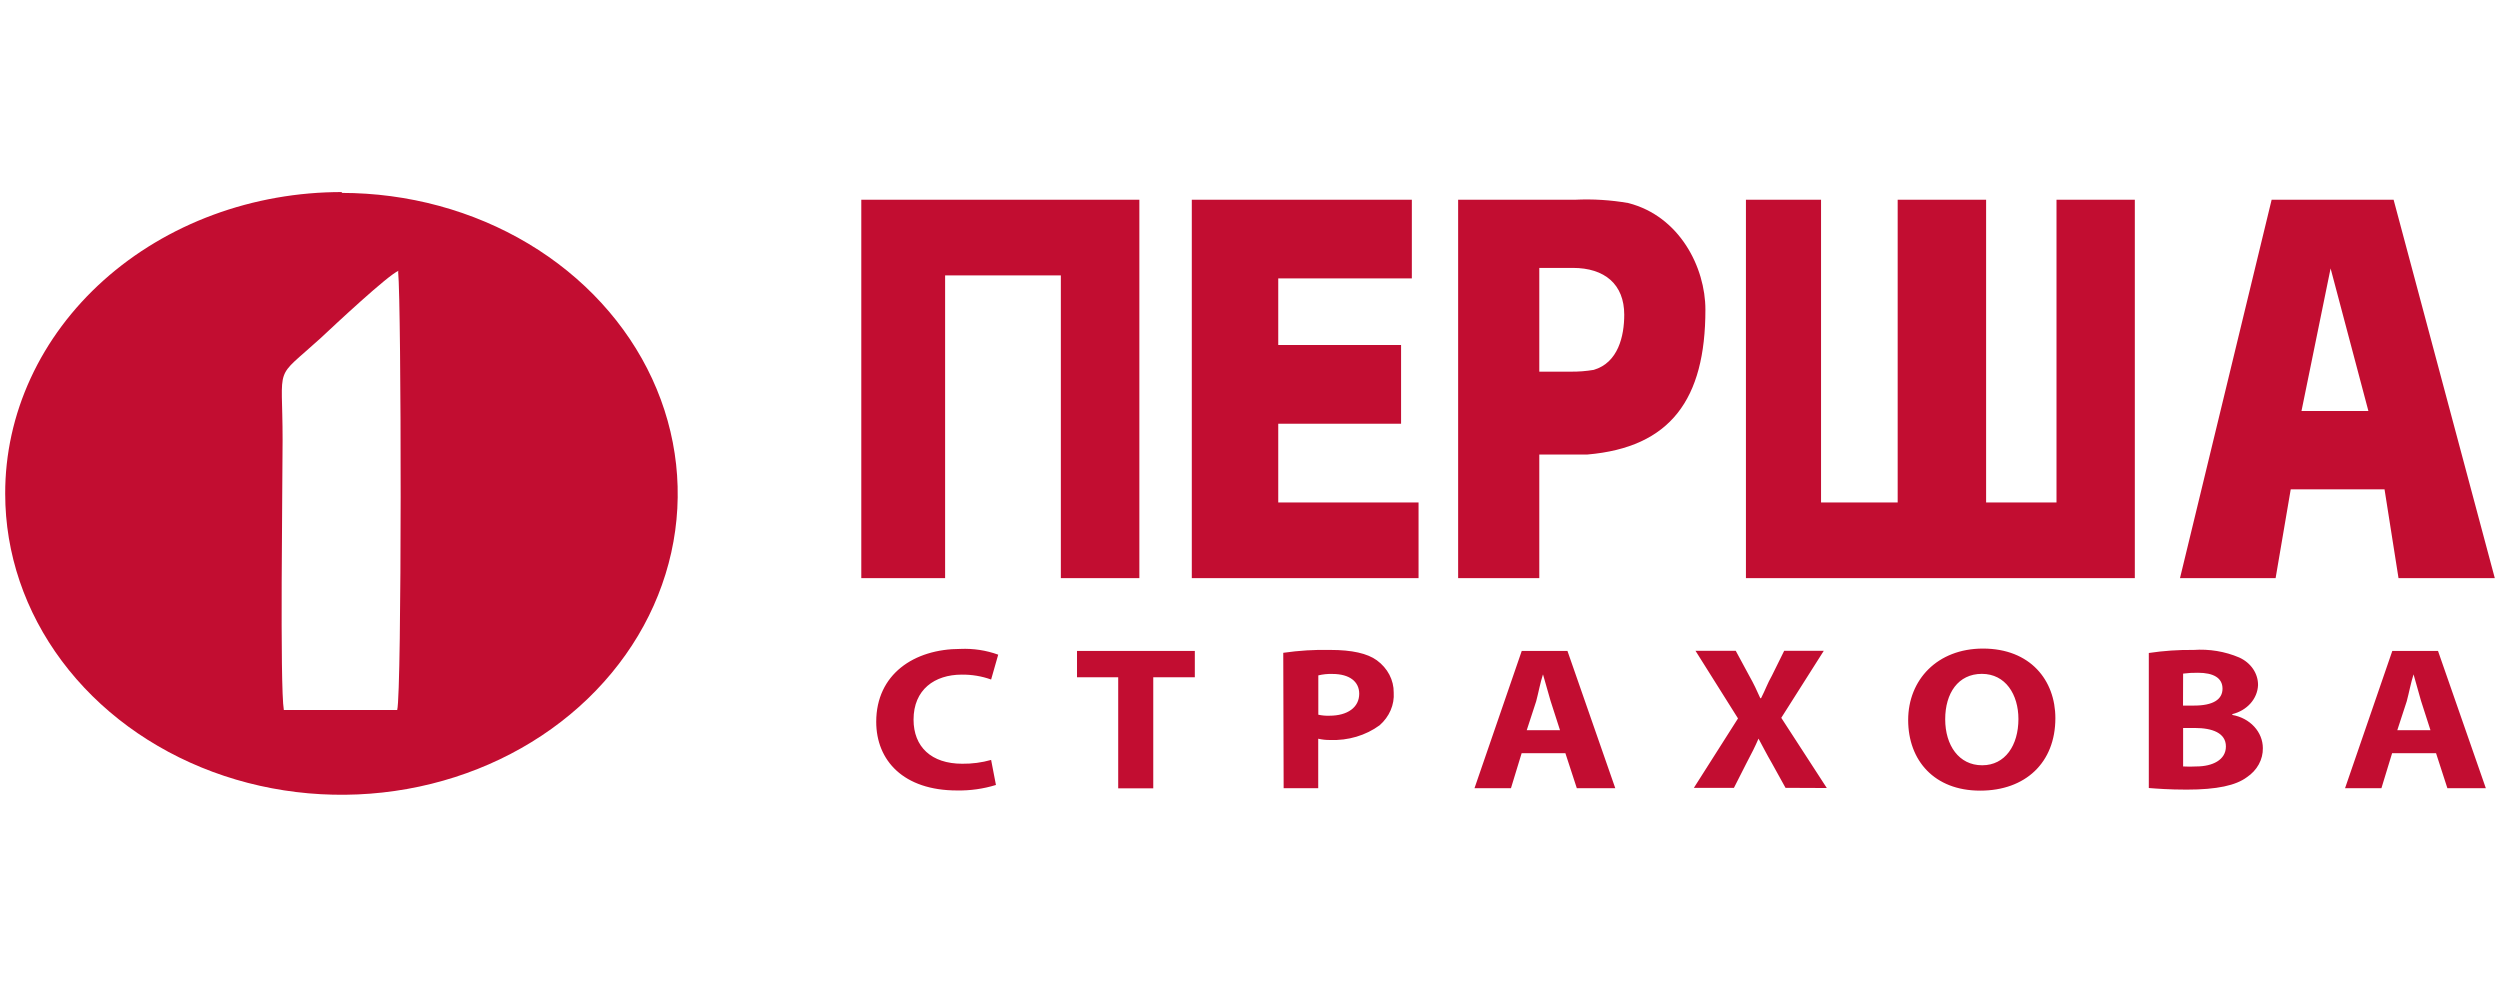
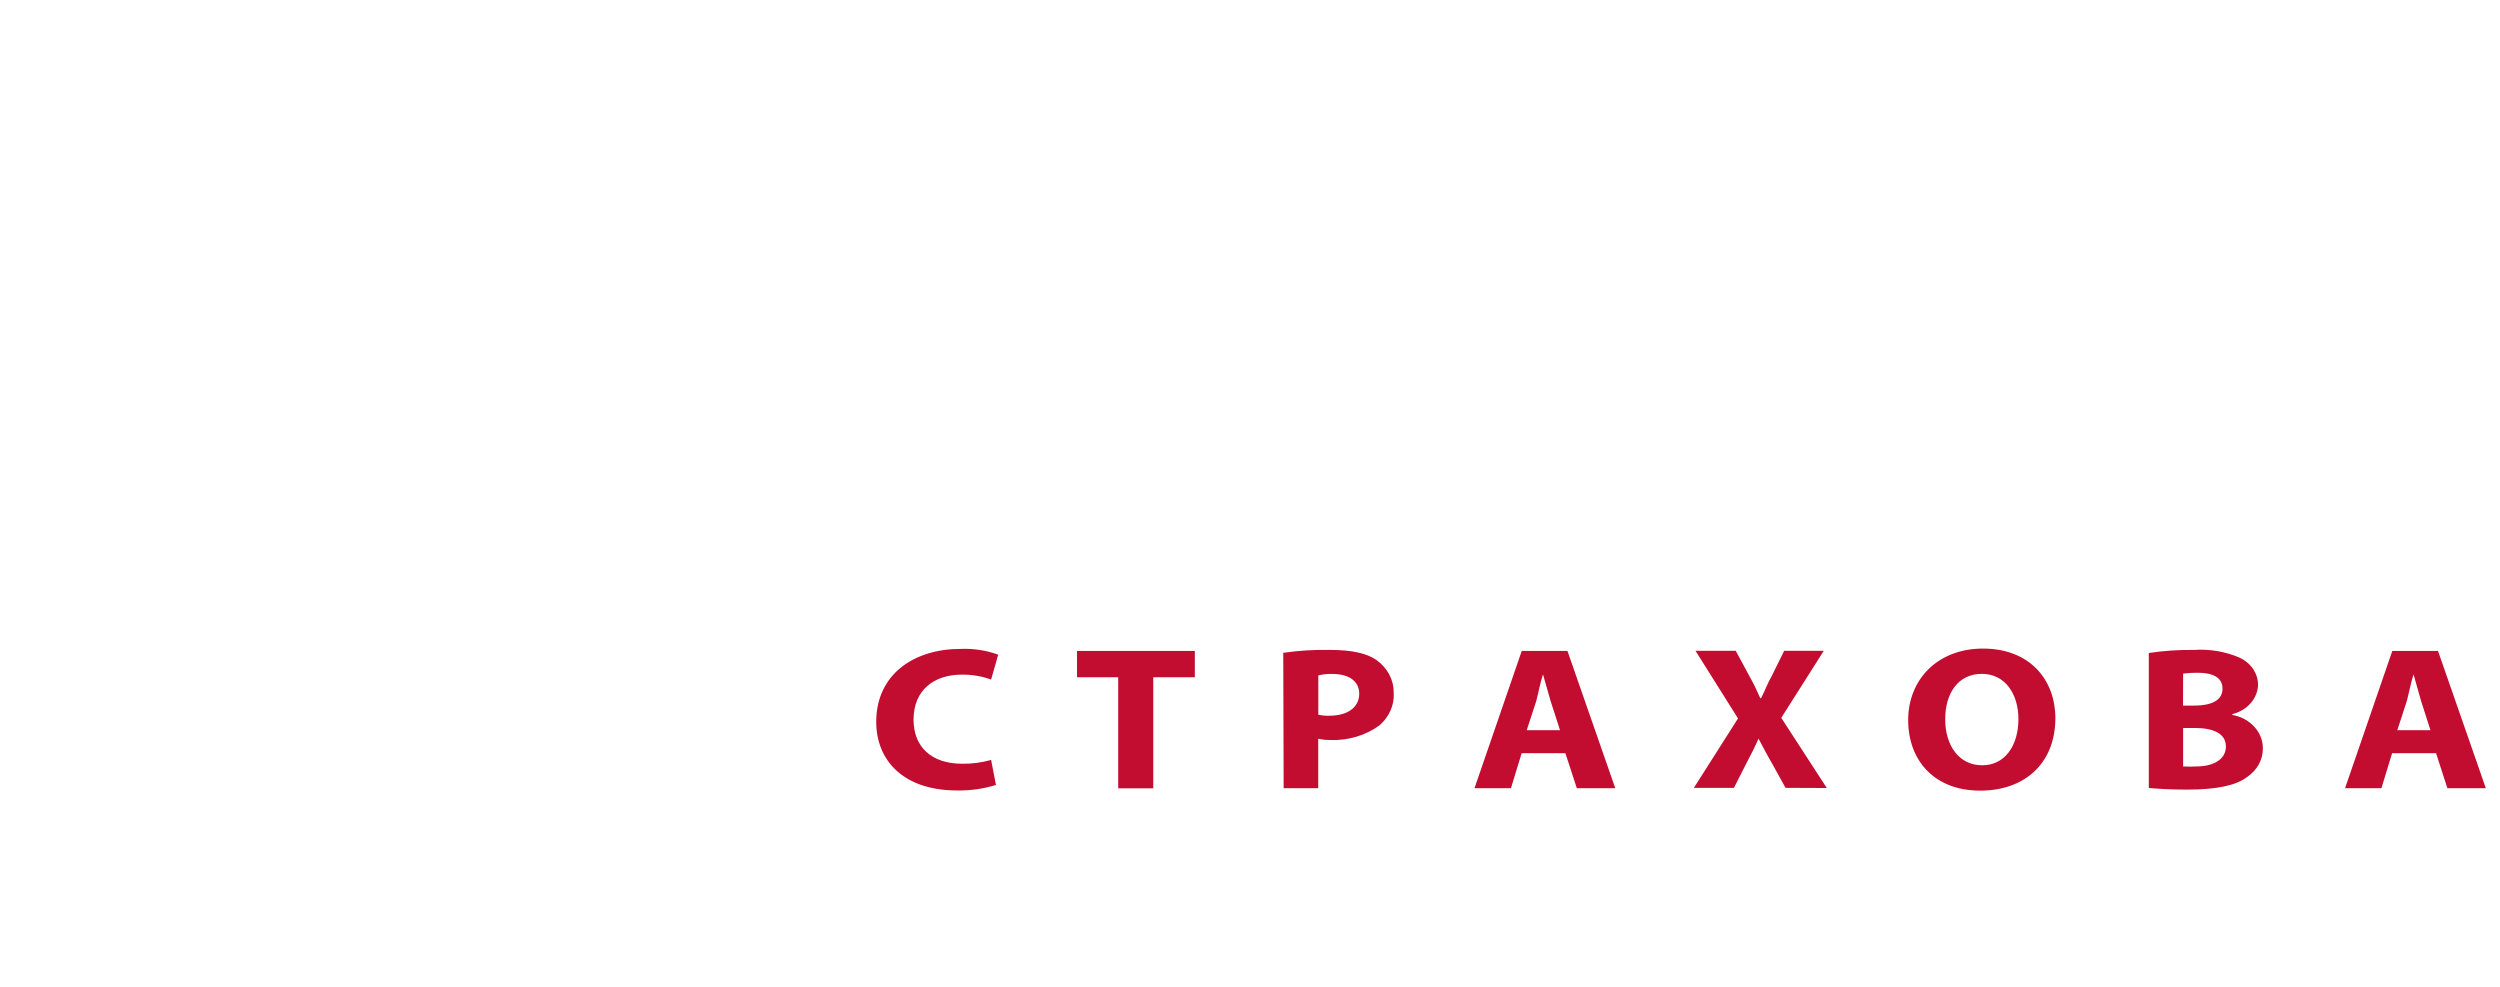
<svg xmlns="http://www.w3.org/2000/svg" width="228" height="90" viewBox="0 0 228 90" fill="none">
-   <path fill-rule="evenodd" clip-rule="evenodd" d="M36.355 24.688C35.364 25.104 30.564 29.6 29.22 30.857C24.911 34.774 25.773 32.985 25.773 40.111C25.773 43.905 25.515 62.629 25.885 64.749H36.225C36.648 63.114 36.613 27.888 36.311 24.765M31.141 17.593C37.207 17.593 43.136 19.203 48.179 22.218C53.222 25.234 57.153 29.52 59.474 34.535C61.795 39.551 62.403 45.069 61.219 50.393C60.036 55.717 57.115 60.607 52.826 64.445C48.537 68.284 43.073 70.897 37.124 71.956C31.175 73.016 25.009 72.472 19.405 70.395C13.802 68.317 9.012 64.8 5.643 60.286C2.273 55.773 0.474 50.466 0.474 45.038C0.464 41.422 1.252 37.84 2.794 34.497C4.335 31.154 6.599 28.117 9.456 25.559C12.313 23.002 15.706 20.975 19.441 19.594C23.175 18.214 27.178 17.508 31.219 17.516L31.141 17.593Z" fill="#C20D31" />
-   <path d="M215.997 37.481L212.55 24.479L209.896 37.481H215.997ZM207.535 52.727H198.815L207.173 18.217H218.297L227.526 52.727H218.745L217.47 44.63H208.914L207.535 52.727ZM173.068 45.825V18.217H181.133V45.825H187.553V18.217H194.696V52.727H159.229V18.217H166.079V45.825H173.068ZM140.384 52.727H132.982V18.217H143.641C145.269 18.138 146.901 18.239 148.502 18.518C153.189 19.721 155.533 24.394 155.533 28.242C155.533 36.425 152.345 40.805 144.762 41.453H140.384V52.727ZM140.384 24.433V33.895H143.237C143.944 33.904 144.652 33.849 145.348 33.733C147.579 33.078 148.131 30.648 148.131 28.705C148.131 25.921 146.339 24.433 143.444 24.433H140.384ZM129.372 52.727H108.692V18.217H128.76V25.389H116.576V31.466H127.778V38.645H116.576V45.825H129.372V52.727ZM86.194 52.727H78.55V18.217H103.91V52.727H96.749V25.119H86.194V52.727Z" fill="#C20D31" />
  <path d="M218.634 66.592L219.495 63.955C219.702 63.184 219.874 62.251 220.116 61.502L220.797 63.916L221.658 66.592H218.634ZM222.167 68.69L223.201 71.882H226.707L222.347 59.367H218.177L213.869 71.882H217.186L218.16 68.69H222.167ZM195.971 71.867C196.652 71.921 197.798 72.013 199.418 72.013C202.202 72.013 203.916 71.628 204.916 70.88C205.376 70.573 205.749 70.172 206.002 69.711C206.255 69.249 206.382 68.741 206.372 68.227C206.371 67.513 206.093 66.821 205.585 66.269C205.078 65.718 204.372 65.341 203.589 65.204V65.127C204.243 64.968 204.822 64.626 205.244 64.152C205.666 63.678 205.907 63.095 205.933 62.489C205.94 61.965 205.782 61.451 205.477 61.003C205.172 60.556 204.733 60.195 204.209 59.96C202.916 59.41 201.484 59.173 200.056 59.274C198.688 59.256 197.321 59.349 195.971 59.552V71.867ZM199.1 61.433C199.547 61.375 200 61.349 200.452 61.356C201.857 61.356 202.693 61.819 202.693 62.806C202.693 63.793 201.831 64.348 200.108 64.348H199.091L199.1 61.433ZM199.1 66.392H200.176C201.779 66.392 203.003 66.854 203.003 68.08C203.003 69.306 201.779 69.9 200.306 69.9C199.904 69.923 199.501 69.923 199.1 69.9V66.392ZM180.599 72.106C184.709 72.106 187.45 69.561 187.45 65.497C187.45 62.042 185.166 59.15 180.849 59.15C176.696 59.15 174.025 61.988 174.025 65.667C174.025 69.345 176.403 72.106 180.582 72.106H180.599ZM180.763 69.792C178.652 69.792 177.402 67.973 177.402 65.597C177.402 63.222 178.583 61.456 180.746 61.456C182.909 61.456 184.08 63.345 184.08 65.574C184.08 67.988 182.857 69.792 180.789 69.792H180.763ZM166.605 71.867L162.452 65.466L166.33 59.351H162.719L161.599 61.618C161.186 62.343 161.022 62.867 160.608 63.677H160.539C160.229 62.975 159.945 62.366 159.523 61.618L158.299 59.351H154.628L158.506 65.52L154.482 71.851H158.135L159.281 69.592C159.738 68.736 160.083 68.049 160.376 67.363C160.763 68.065 161.1 68.751 161.599 69.607L162.84 71.851L166.605 71.867ZM139.239 66.592L140.1 63.955C140.307 63.184 140.471 62.251 140.721 61.502L141.41 63.916L142.272 66.592H139.239ZM142.763 68.69L143.805 71.882H147.313L142.952 59.367H138.782L134.474 71.882H137.8L138.774 68.69H142.763ZM117.068 71.882H120.222V67.371C120.573 67.453 120.935 67.492 121.299 67.487C122.94 67.555 124.552 67.077 125.822 66.145C126.262 65.759 126.605 65.292 126.826 64.777C127.048 64.263 127.144 63.711 127.106 63.16C127.113 62.599 126.978 62.044 126.713 61.535C126.447 61.026 126.058 60.578 125.572 60.222C124.705 59.59 123.295 59.274 121.342 59.274C119.9 59.24 118.457 59.328 117.033 59.536L117.068 71.882ZM120.23 61.595C120.648 61.494 121.081 61.45 121.514 61.464C123.091 61.464 123.961 62.173 123.961 63.269C123.961 64.51 122.902 65.273 121.247 65.273C120.905 65.286 120.562 65.255 120.23 65.181V61.595ZM101.98 71.898H105.177V61.765H108.968V59.367H98.223V61.765H101.98V71.898ZM90.39 69.306C89.537 69.547 88.647 69.664 87.754 69.653C84.936 69.653 83.316 68.111 83.316 65.628C83.316 62.883 85.246 61.526 87.71 61.526C88.628 61.515 89.539 61.667 90.39 61.973L91.037 59.706C89.944 59.308 88.767 59.129 87.59 59.181C83.359 59.181 79.912 61.495 79.912 65.829C79.912 69.361 82.403 72.09 87.28 72.09C88.487 72.112 89.688 71.942 90.83 71.589L90.39 69.306Z" fill="#C20D31" />
</svg>